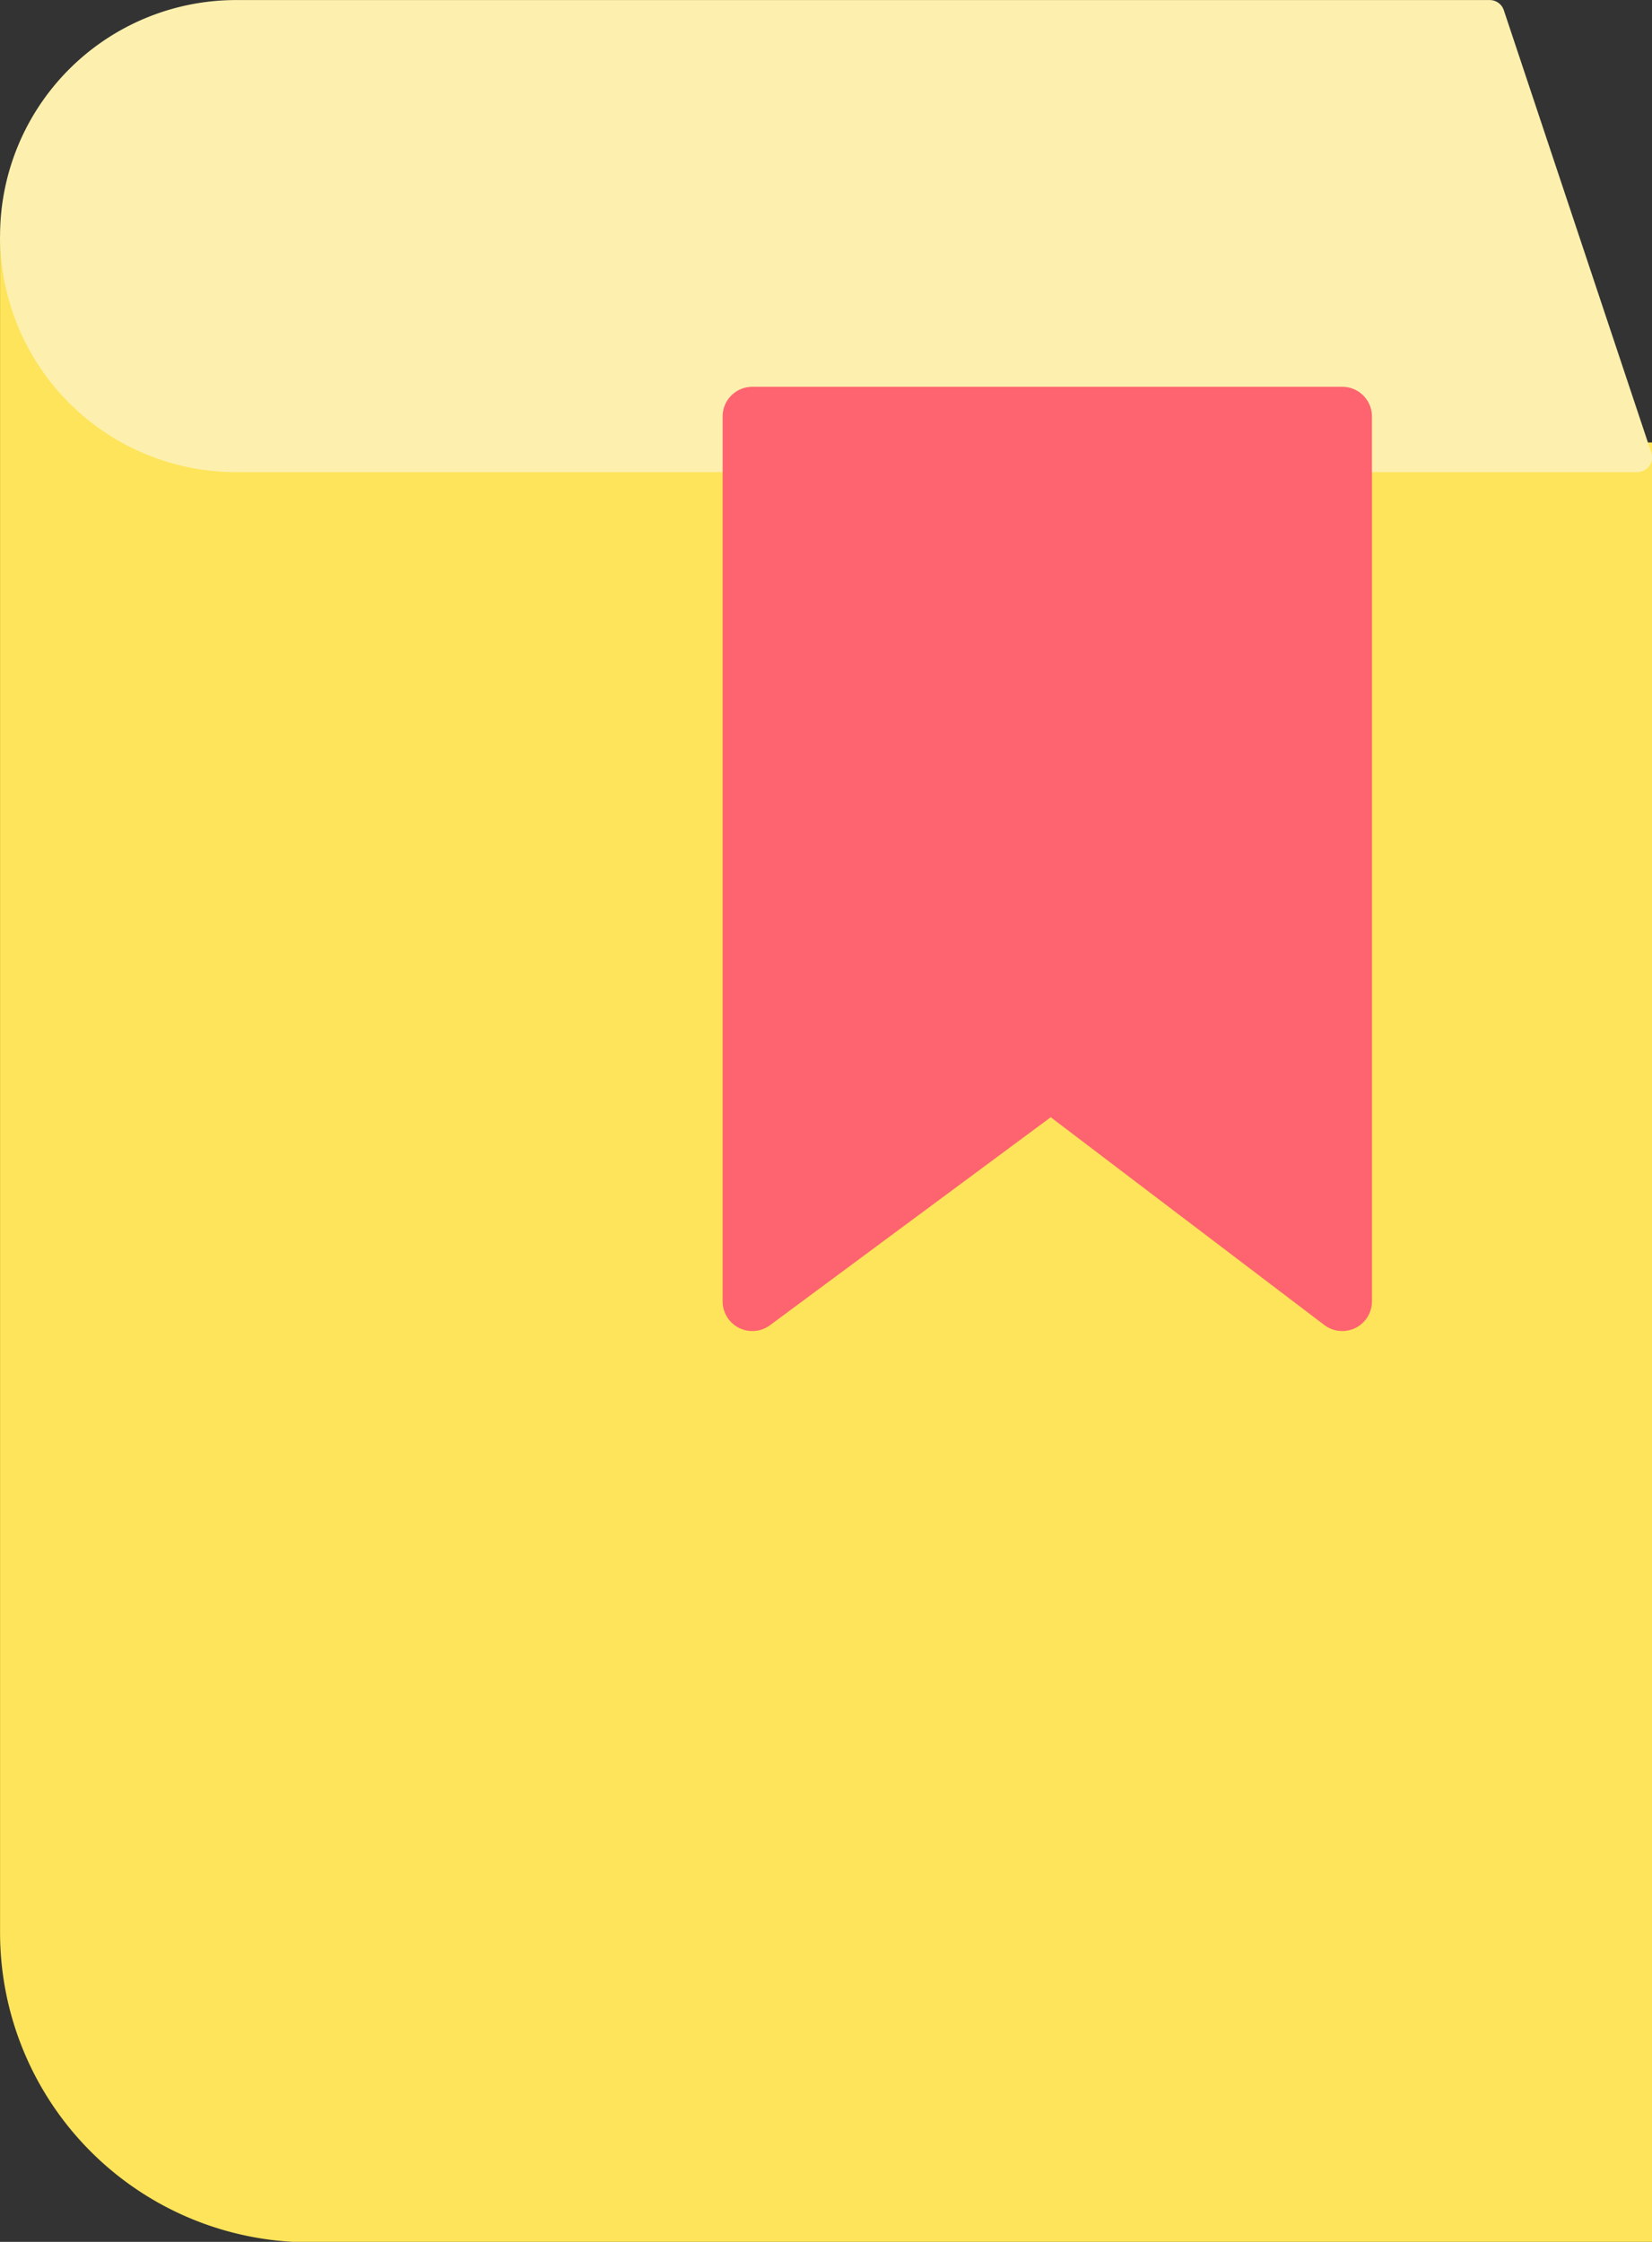
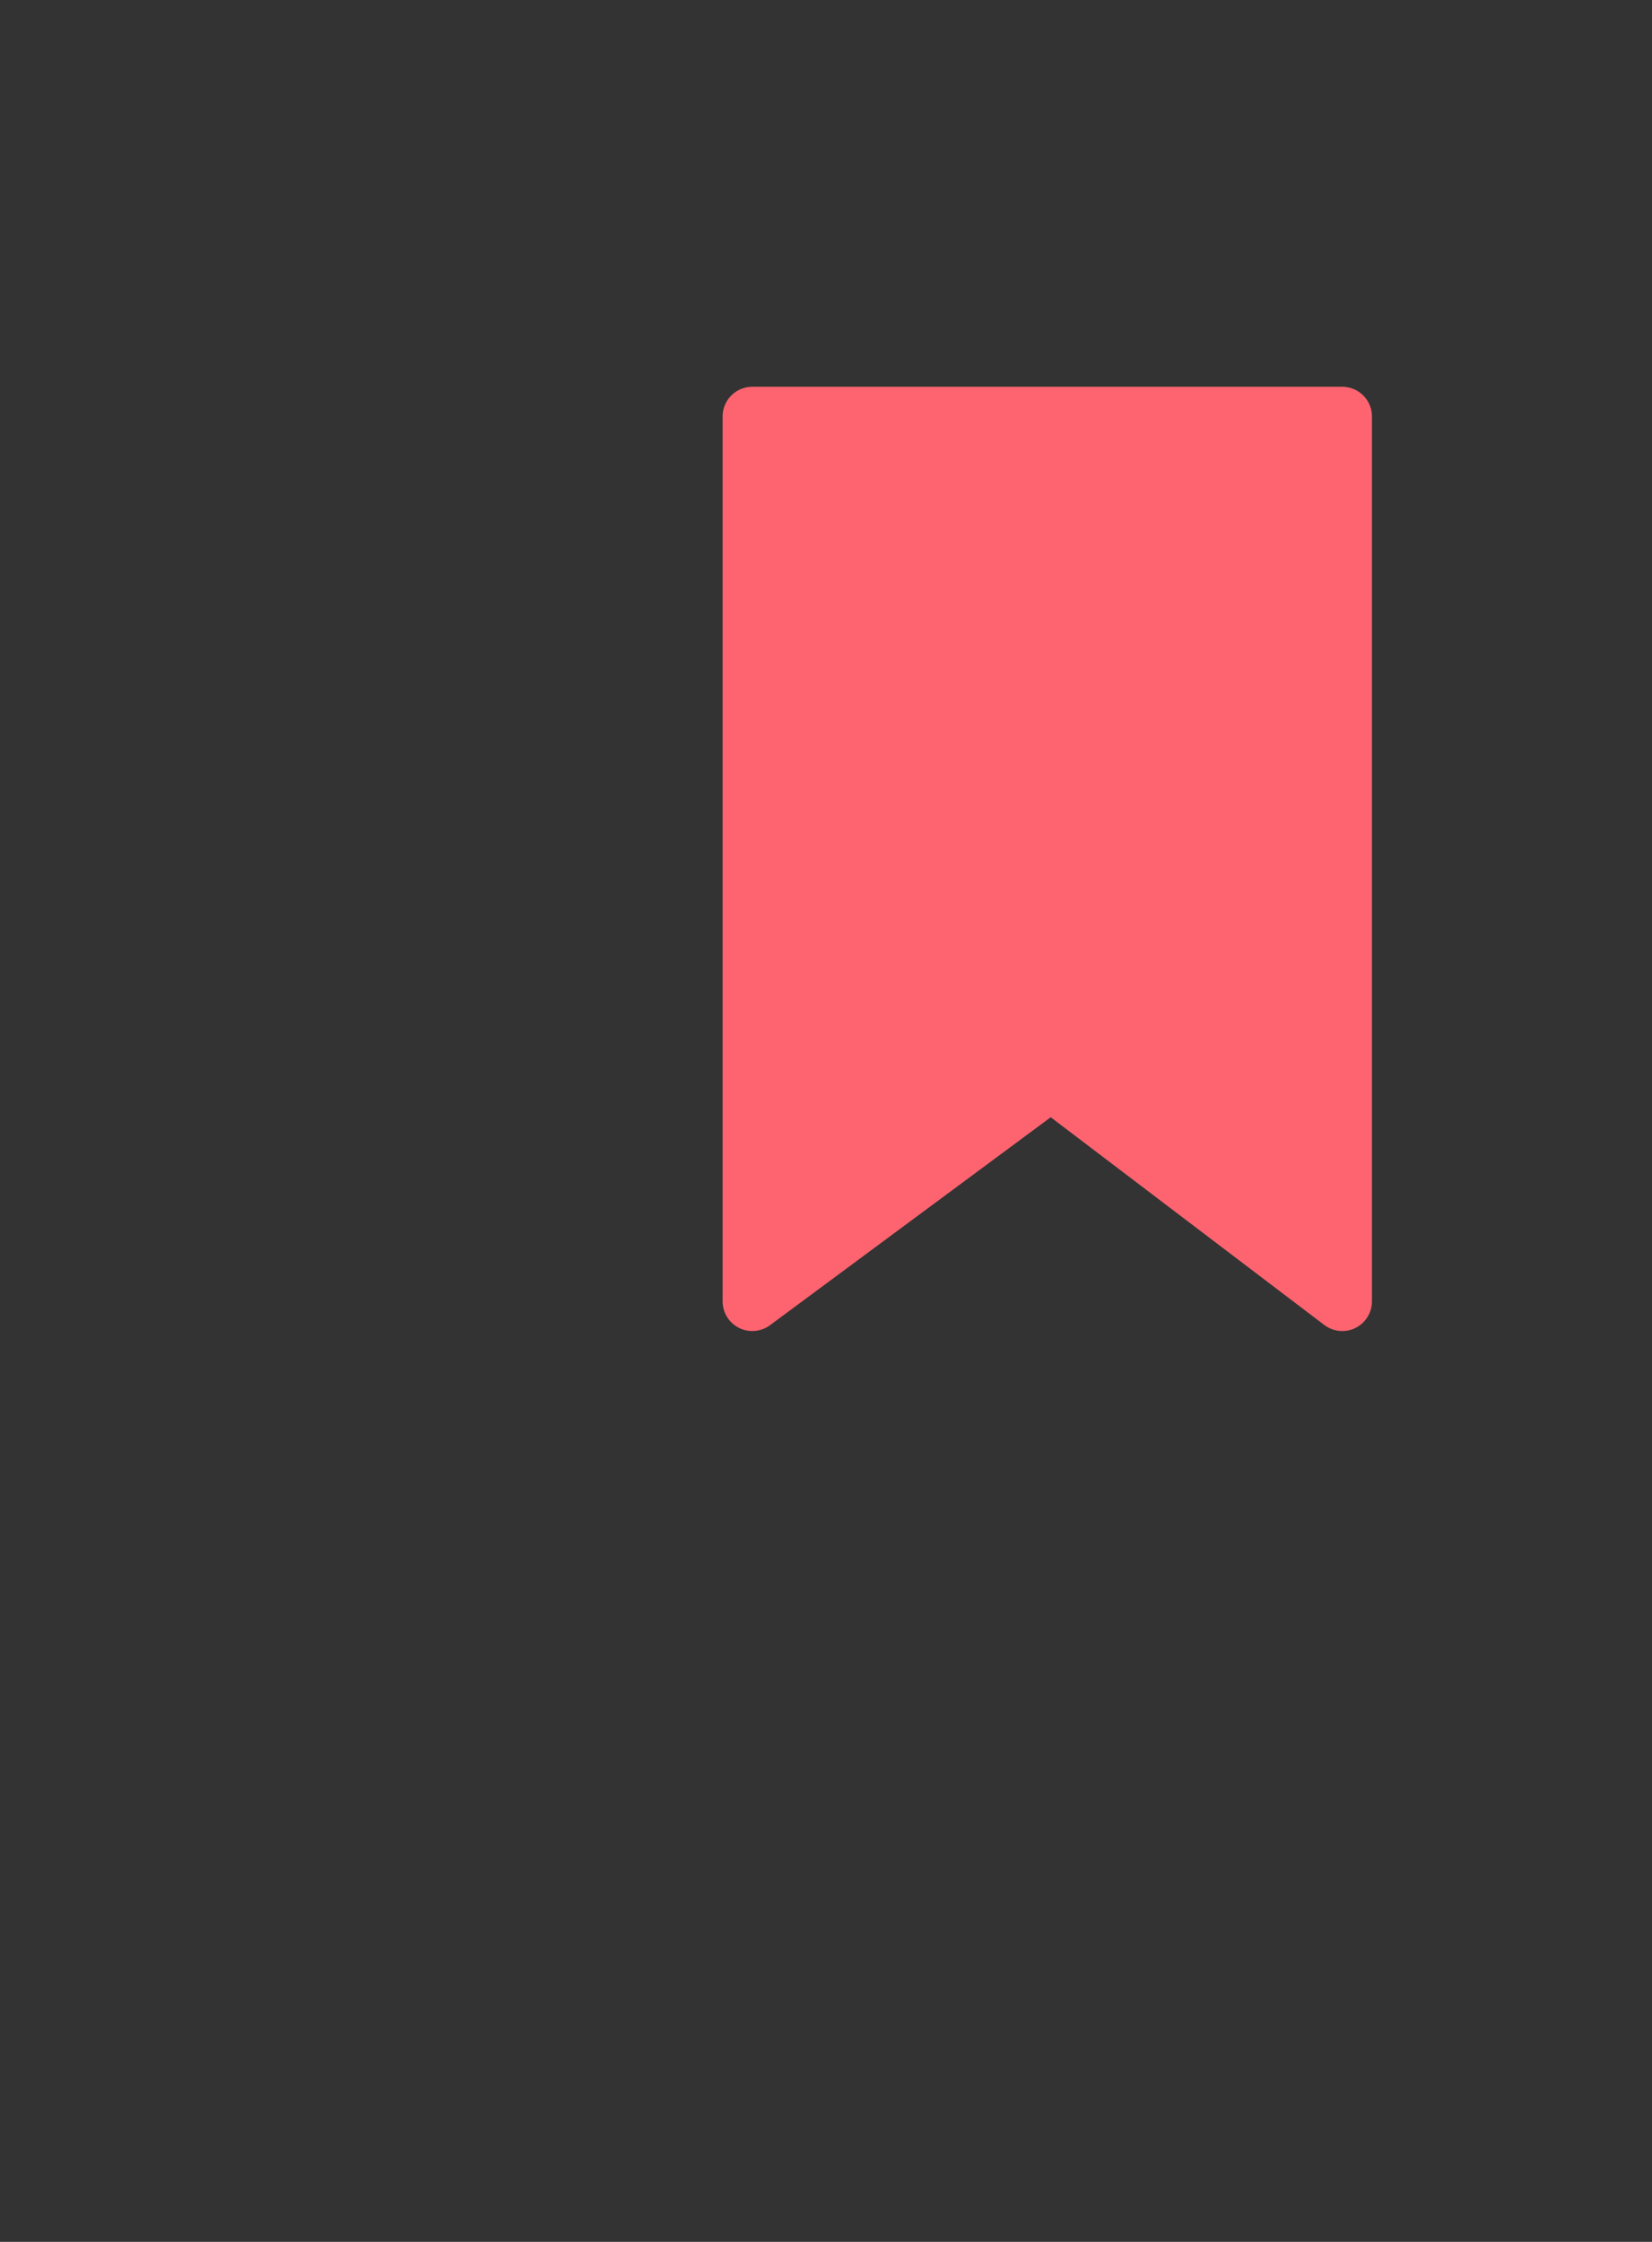
<svg xmlns="http://www.w3.org/2000/svg" viewBox="0 0 157.71 214.03">
  <rect x="0" y="0" width="157.71" height="214.03" fill="#333333" stroke="none" />
  <g id="aa7bf4cd-b89a-4146-b5e1-02097842a1ff" data-name="レイヤー 2">
    <g id="e8f9ae97-c5b0-4479-985a-f42cd86ff1e9" data-name="レイヤー 1">
-       <path d="M156.3,43.66v169H29.58A28.16,28.16,0,0,1,1.42,184.46V22.54A21.12,21.12,0,0,0,22.54,43.66H71.82v70.4l28.51-21.12,27.81,21.12V43.66Z" fill="#fde45a" stroke="#fde45a" stroke-miterlimit="10" stroke-width="2.83" />
-       <path d="M128.14,43.66V38.71H71.82v4.95H22.54a21.12,21.12,0,0,1,0-42.24H142.22L156.3,43.66Z" fill="#fdf0ae" stroke="#fdf0ae" stroke-linecap="round" stroke-linejoin="round" stroke-width="2.83" />
      <polygon points="128.14 39.76 128.14 124.24 100.33 103.12 71.82 124.24 71.82 39.76 128.14 39.76" fill="#fd6470" stroke="#fd6470" stroke-linecap="round" stroke-linejoin="round" stroke-width="5.67" />
    </g>
  </g>
</svg>